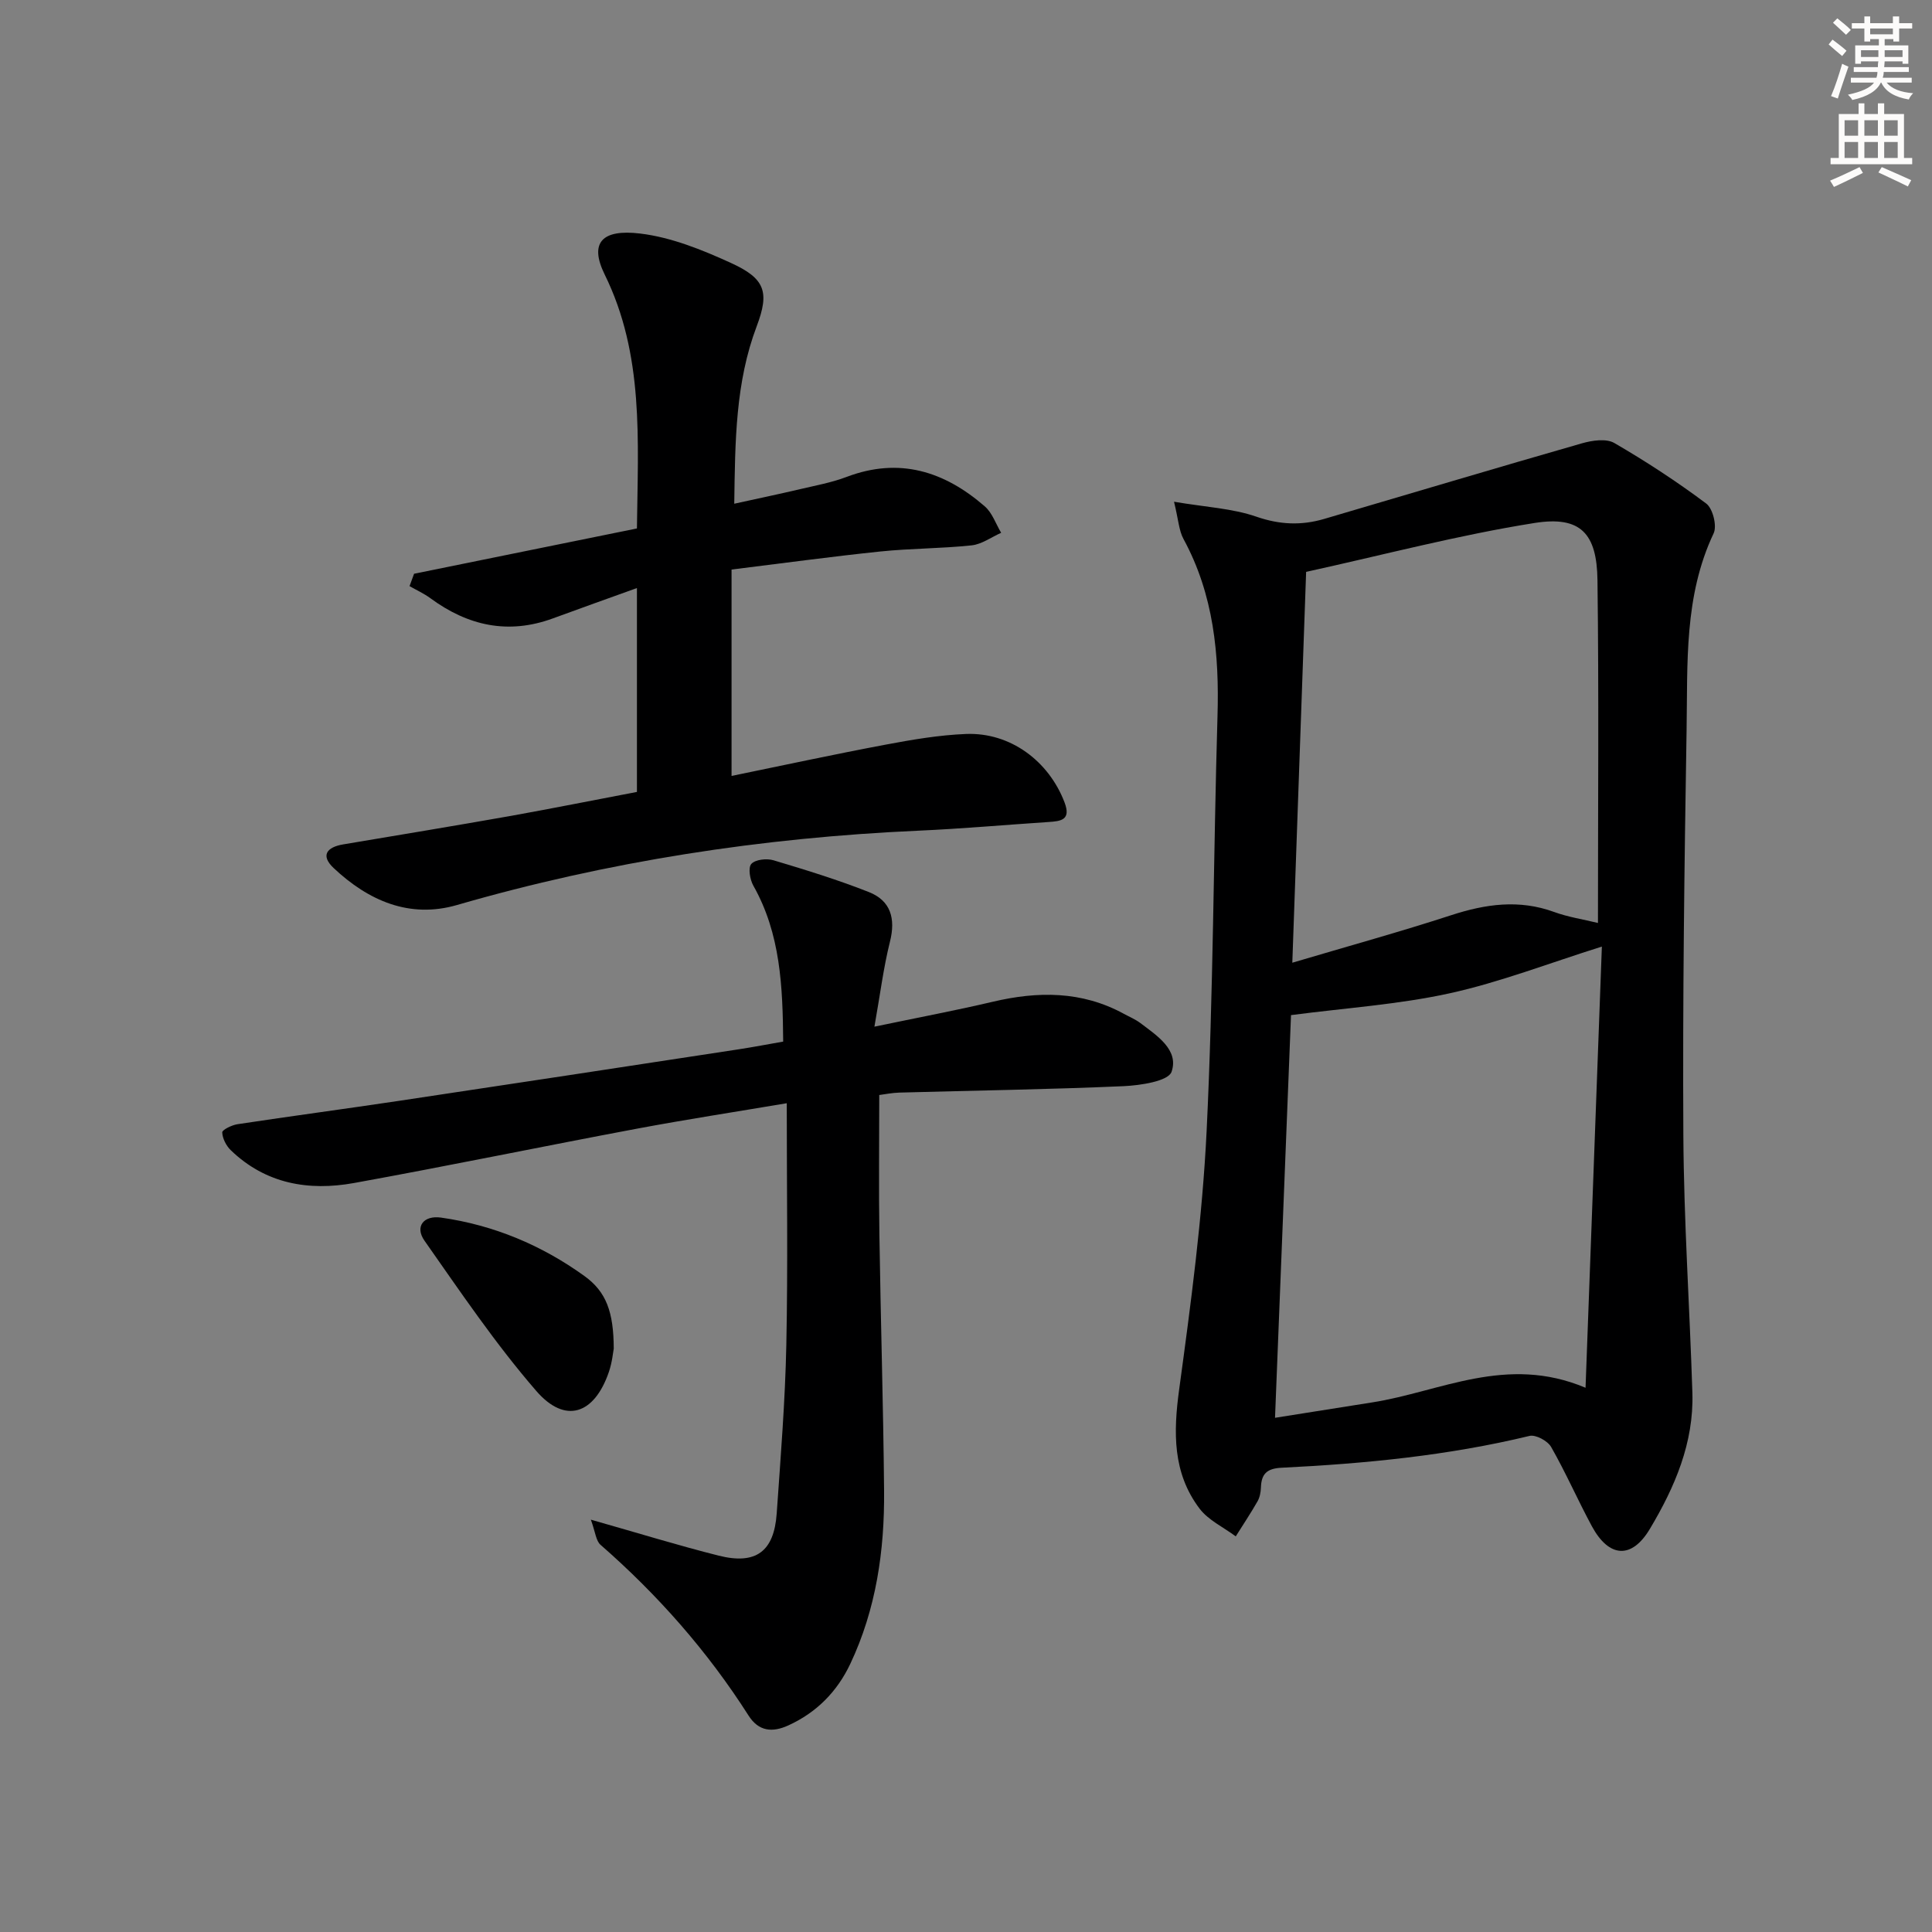
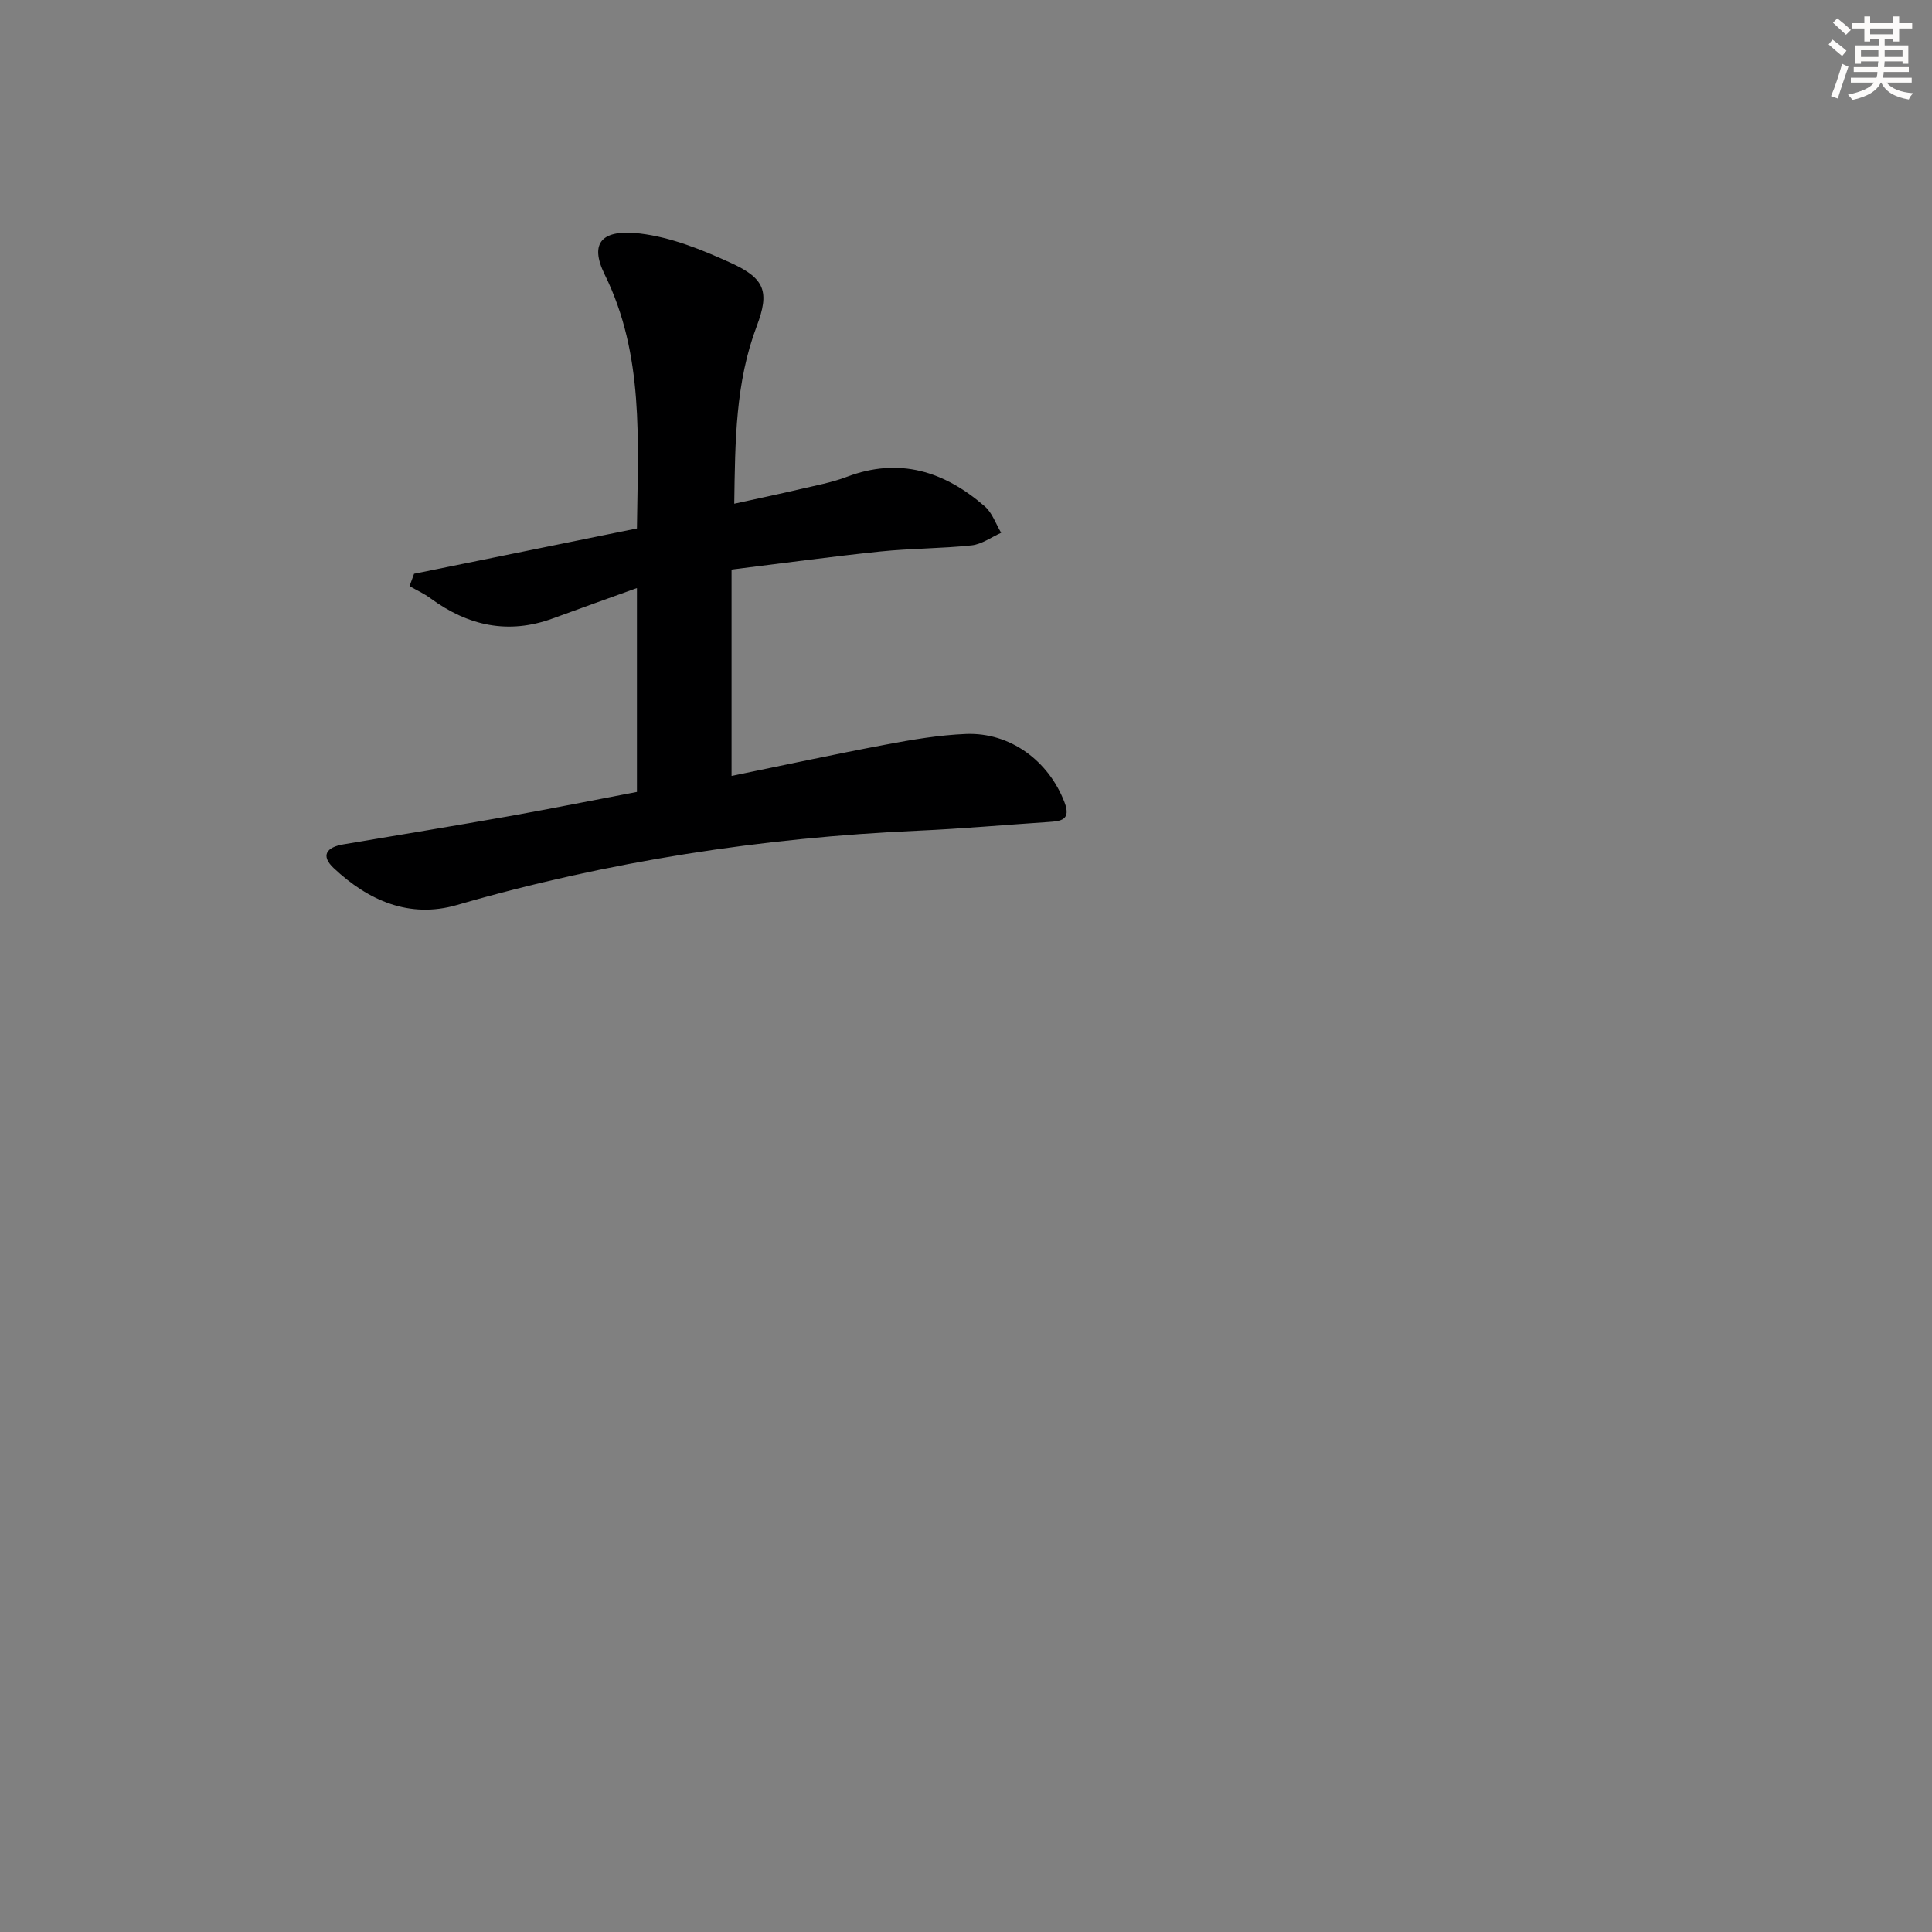
<svg xmlns="http://www.w3.org/2000/svg" enable-background="new 0 0 400 400" viewBox="0 0 400 400">
  <rect x="0" y="0" width="400" height="400" fill="#808080" stroke="none" />
  <g fill="#000001">
-     <path d="m243.07 103.88c6.59 1.12 12.09 1.37 17.07 3.1 4.83 1.67 9.3 1.84 14.01.46 17.79-5.23 35.56-10.55 53.39-15.66 2.1-.6 4.99-1.03 6.67-.07 6.57 3.81 12.96 7.99 19.04 12.54 1.37 1.02 2.27 4.63 1.54 6.17-6.16 13.02-5.37 26.94-5.6 40.67-.46 27.97-.83 55.95-.67 83.92.1 17.79 1.31 35.58 1.87 53.37.32 10.35-3.65 19.54-8.8 28.16-3.77 6.32-8.47 5.98-12-.53-2.93-5.42-5.39-11.09-8.45-16.44-.72-1.26-3.19-2.59-4.47-2.28-16.88 4.08-34.06 5.74-51.33 6.59-3.03.15-4.18 1.25-4.28 4.08-.03.97-.23 2.04-.7 2.87-1.41 2.47-3 4.85-4.51 7.26-2.54-1.9-5.68-3.34-7.51-5.77-5.58-7.39-5.42-15.79-4.2-24.7 2.42-17.76 4.81-35.6 5.68-53.49 1.39-28.59 1.41-57.24 2.25-85.86.38-12.8-.78-25.16-7.03-36.66-.96-1.75-1.05-3.98-1.97-7.73zm85.2 183.44c1.15-31.13 2.26-61.04 3.38-91.34-11.03 3.46-21.11 7.39-31.55 9.68-10.59 2.32-21.54 3.03-32.81 4.51-1.07 27-2.17 54.64-3.31 83.37 7.13-1.13 13.6-2.16 20.07-3.18 14.17-2.21 27.81-9.95 44.22-3.04zm-60.71-88c11.66-3.46 22.34-6.4 32.87-9.83 7.15-2.33 14.09-3.32 21.35-.67 2.84 1.04 5.89 1.5 9.06 2.27 0-24.07.2-47.52-.1-70.96-.12-9.71-3.51-13.35-12.98-11.86-15.78 2.5-31.31 6.61-47.34 10.13-.97 27.48-1.9 53.79-2.86 80.92z" />
-     <path d="m122.33 314.63c9.95 2.82 18.15 5.36 26.47 7.45 7.71 1.94 11.46-.85 12.01-8.75.81-11.61 1.75-23.23 1.99-34.86.34-16.43.09-32.87.09-50.06-10.53 1.78-20.78 3.35-30.96 5.26-19.56 3.67-39.05 7.71-58.63 11.26-9.4 1.7-18.3.18-25.52-6.79-.95-.92-1.72-2.43-1.77-3.69-.02-.53 1.97-1.51 3.13-1.69 11.16-1.69 22.36-3.18 33.52-4.85 23.45-3.51 46.89-7.09 70.33-10.67 3.07-.47 6.12-1.06 9.16-1.59-.1-11.42-.55-22.31-6.17-32.27-.72-1.27-1.13-3.72-.43-4.51.82-.92 3.18-1.18 4.59-.76 6.66 1.99 13.32 4.04 19.77 6.59 4.5 1.78 5.55 5.47 4.35 10.25-1.35 5.39-2.03 10.94-3.22 17.61 9.1-1.9 16.82-3.35 24.47-5.15 9.36-2.21 18.44-2.26 27.12 2.46 1.17.64 2.43 1.16 3.48 1.95 3.45 2.61 8.01 5.55 6.45 10.08-.67 1.95-6.44 2.82-9.94 2.98-15.46.68-30.94.9-46.42 1.33-1.47.04-2.93.34-4.16.5 0 9.85-.12 19.43.03 29 .26 17.64.81 35.28.97 52.92.11 12.39-1.64 24.52-7 35.86-2.73 5.76-6.98 10.07-12.83 12.74-3.29 1.5-6.13 1.26-8.23-2.04-8.47-13.29-18.77-24.97-30.62-35.33-.98-.82-1.08-2.62-2.03-5.23z" />
    <path d="m131.87 163.96c0-14.41 0-27.89 0-42.21-6.06 2.18-11.75 4.21-17.42 6.29-9.25 3.39-17.59 1.52-25.35-4.19-1.33-.98-2.87-1.67-4.31-2.5.31-.85.63-1.71.94-2.56 15.38-3.13 30.75-6.25 46.14-9.38.21-18.31 1.5-35.95-6.67-52.56-3.26-6.63-.54-9.44 7.32-8.5 6.43.77 12.82 3.35 18.79 6.08 7.09 3.23 8.05 5.99 5.36 13.11-4.4 11.63-4.47 23.7-4.65 36.75 4.83-1.06 9.26-1.99 13.65-3.02 3.23-.76 6.53-1.36 9.61-2.53 10.91-4.14 20.26-1.16 28.61 6.1 1.55 1.34 2.28 3.62 3.39 5.47-2.03.9-4 2.37-6.11 2.6-6.28.67-12.63.62-18.9 1.27-10.19 1.06-20.35 2.45-30.81 3.74v42.73c10.63-2.18 21.21-4.47 31.85-6.47 5.52-1.04 11.12-2 16.72-2.22 9.14-.35 17.09 5.59 20.36 14.14 1.41 3.68-.72 3.92-3.34 4.09-8.94.59-17.88 1.39-26.83 1.79-32.48 1.44-64.36 6.35-95.63 15.4-9.81 2.84-18.34-.91-25.51-7.66-2.76-2.6-1.44-4.33 1.99-4.9 11.61-1.95 23.23-3.87 34.82-5.92 8.61-1.55 17.2-3.27 25.98-4.94z" />
-     <path d="m127.07 279.21c-.13.66-.32 2.83-1.01 4.84-3.01 8.79-9.04 10.85-15.03 3.93-8.44-9.74-15.71-20.52-23.14-31.1-2.05-2.92-.2-5.3 3.42-4.79 10.88 1.54 20.8 5.69 29.68 12.09 4.53 3.26 6.05 7.44 6.08 15.03z" />
  </g>
  <path d="m378.6 9.2.8-1c.9.7 1.9 1.4 2.9 2.3l-.9 1.1c-1.1-.9-2-1.7-2.8-2.4zm.5 10.7c.9-2.1 1.6-4.3 2.3-6.7.4.2.8.4 1.3.6-.7 2.1-1.5 4.3-2.2 6.6zm.4-15.2.9-.9c1 .8 2 1.6 2.8 2.4l-1 1c-1-.9-1.9-1.8-2.7-2.5zm12.5-1.3h1.2v1.4h2.7v1.1h-2.7v2.7h-1.2v-.5h-1.8v1.3h4.9v3.8h-1.2v-.5h-3.7c0 .4-.1.9-.1 1.2h5.1v1h-5.2c0 .5-.1.9-.2 1.2h6v1h-5.2c1.1 1.3 2.9 2 5.5 2.2-.4.4-.7.8-.9 1.3-2.9-.5-4.8-1.6-5.7-3.5h-.1c-.8 1.7-2.7 2.9-5.9 3.6-.2-.4-.6-.8-.9-1.1 2.8-.6 4.6-1.4 5.4-2.5h-4.8v-1h5.3c.1-.3.2-.7.2-1.2h-4.9v-1h5c0-.4 0-.8.1-1.2h-3.6v.5h-1.2v-3.8h4.9v-1.3h-1.8v.5h-1.2v-2.7h-2.6v-1.1h2.6v-1.4h1.2v1.4h4.7v-1.4zm-6.7 8.4h3.6c0-.4 0-.9 0-1.4h-3.6zm1.9-4.7h4.7v-1.2h-4.7zm6.7 3.3h-3.7v1.4h3.7z" fill="#fcfbfa" />
-   <path d="m384.7 21.4h1.3v2.2h2.8v-2.2h1.3v2.2h4.1v9.1h1.7v1.3h-16.9v-1.3h1.7v-9.1h4.1v-2.2zm.3 13.2.7 1.2c-1.8.9-3.8 1.9-6 2.9-.2-.4-.5-.8-.8-1.3 2.4-1 4.4-2 6.1-2.8zm-3.1-6.5h2.8v-3.2h-2.8zm0 4.6h2.8v-3.3h-2.8zm4.1-4.6h2.8v-3.2h-2.8zm0 4.6h2.8v-3.3h-2.8zm3.6 1.9c2.1.9 4.1 1.8 6.1 2.7l-.7 1.3c-2.2-1.1-4.2-2-6.1-2.9zm3.3-9.7h-2.8v3.2h2.8zm-2.8 7.8h2.8v-3.3h-2.8z" fill="#fcfbfa" />
</svg>